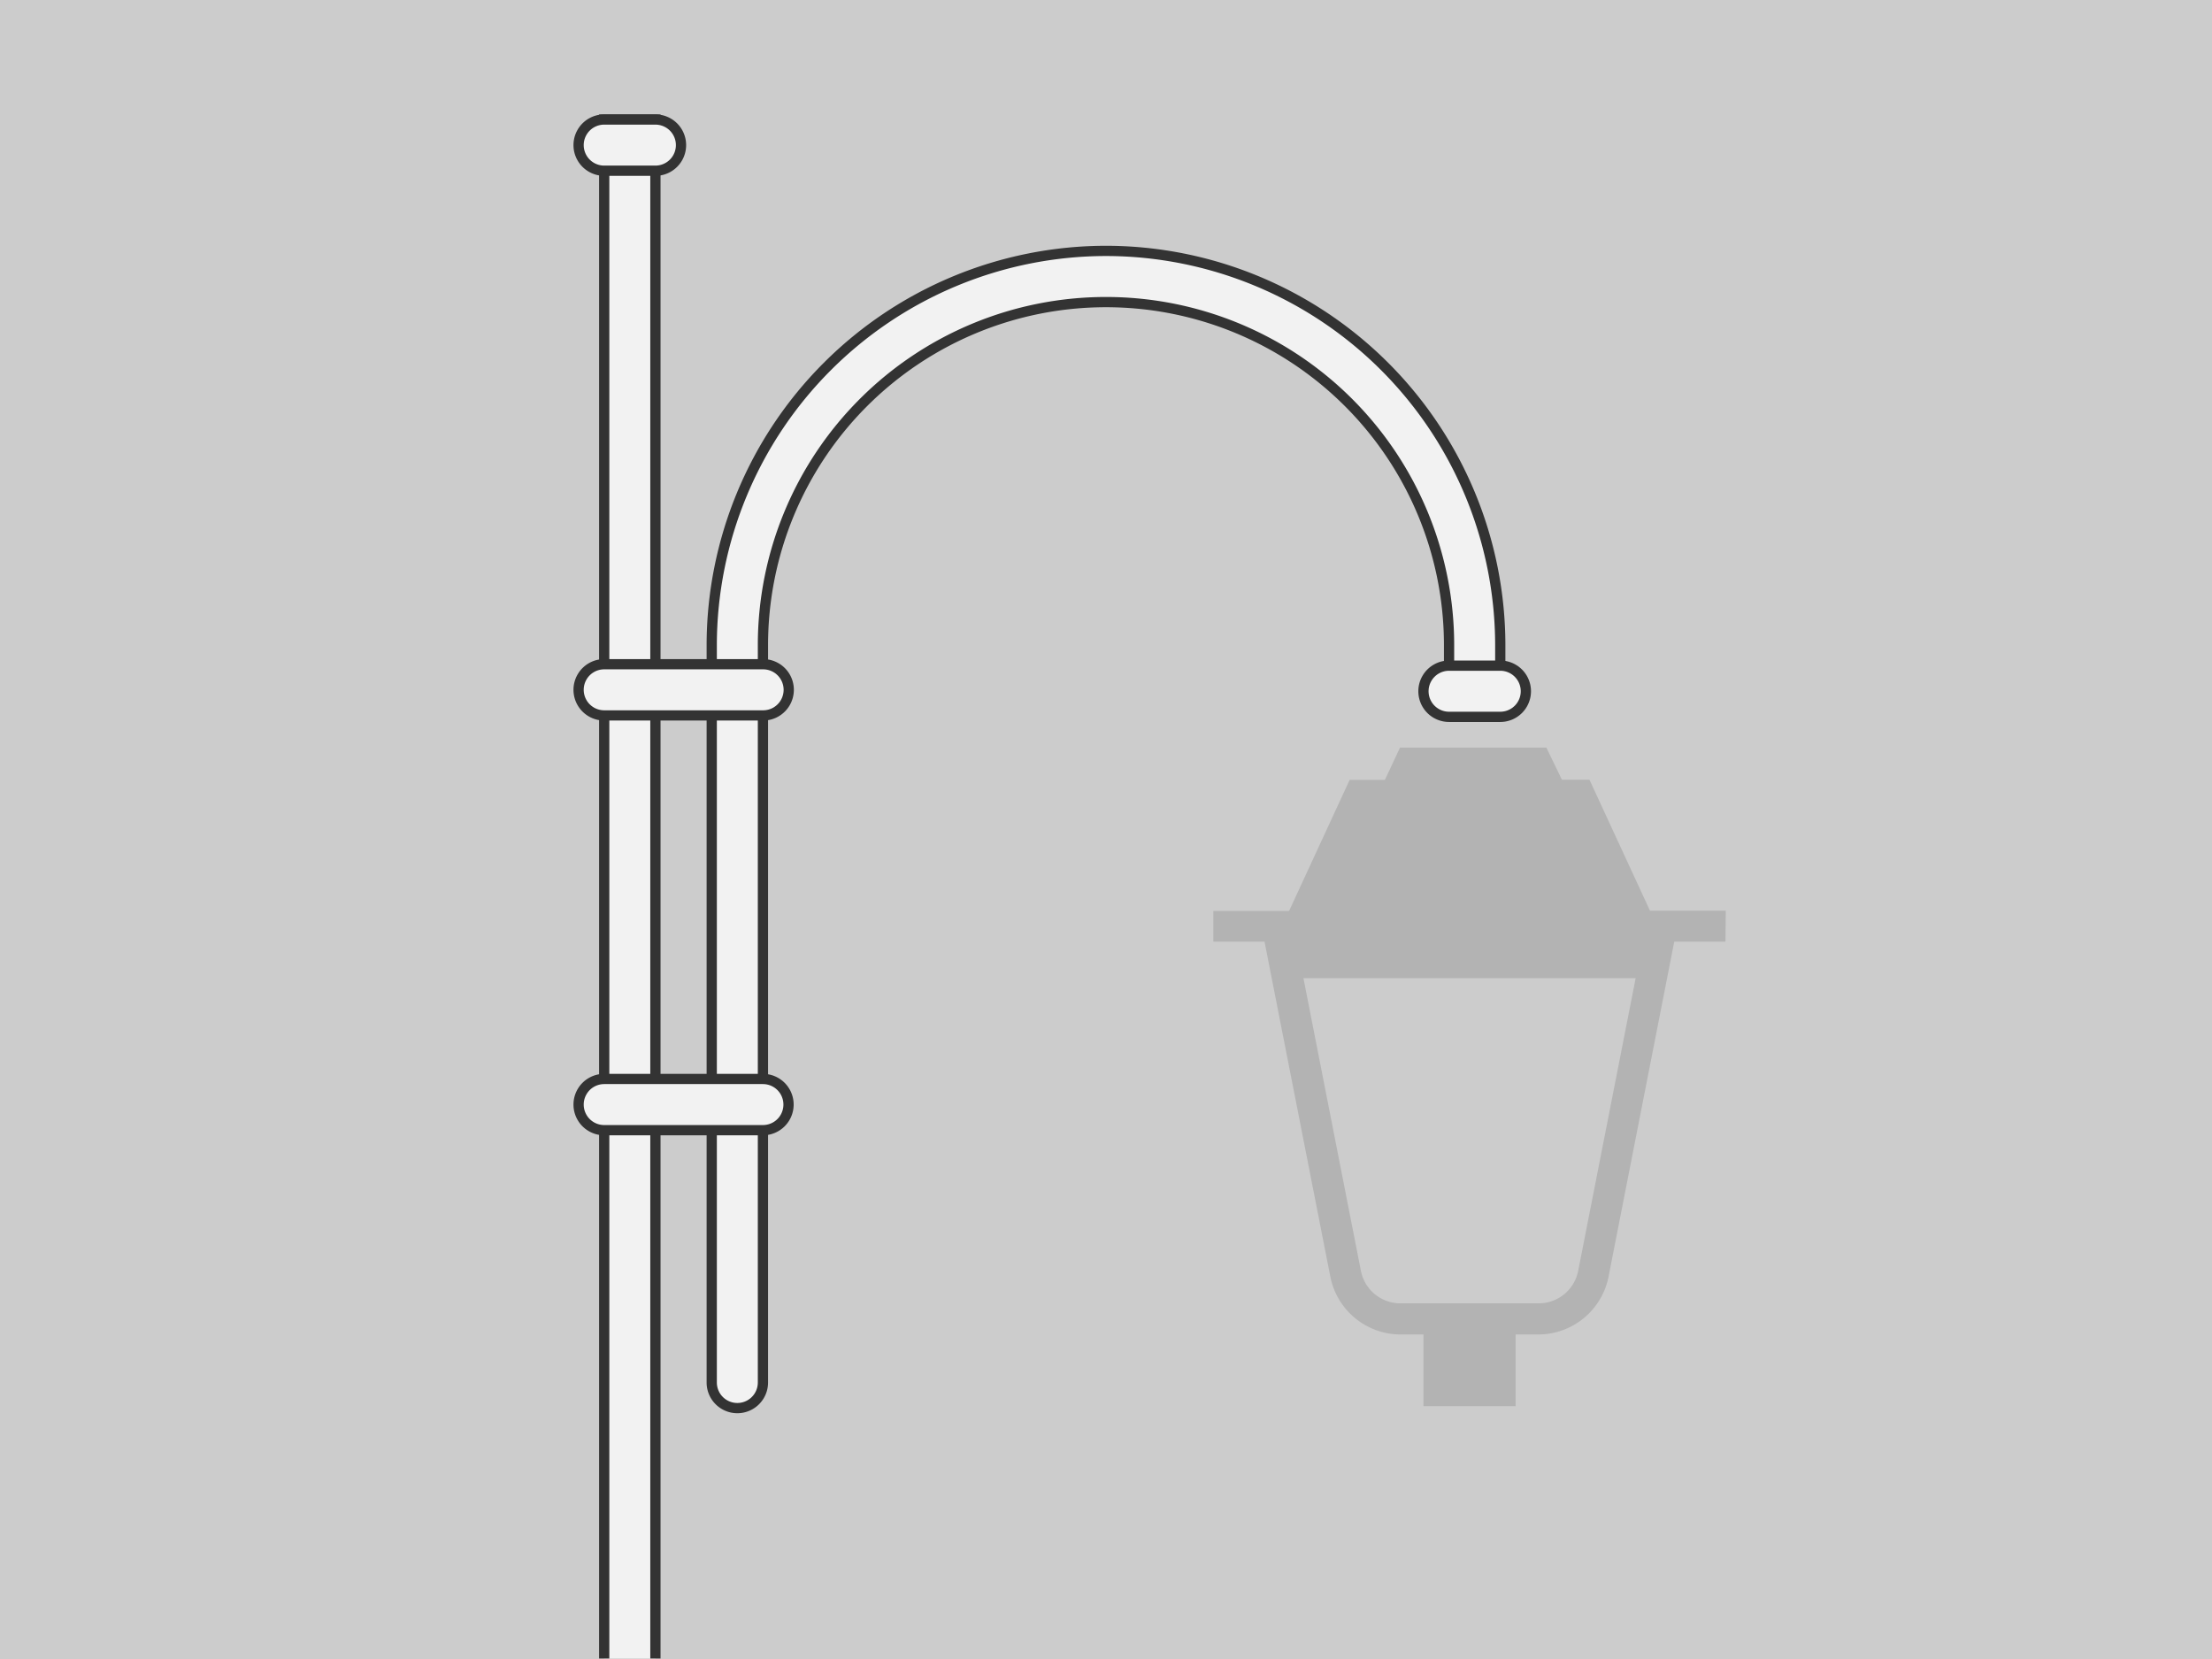
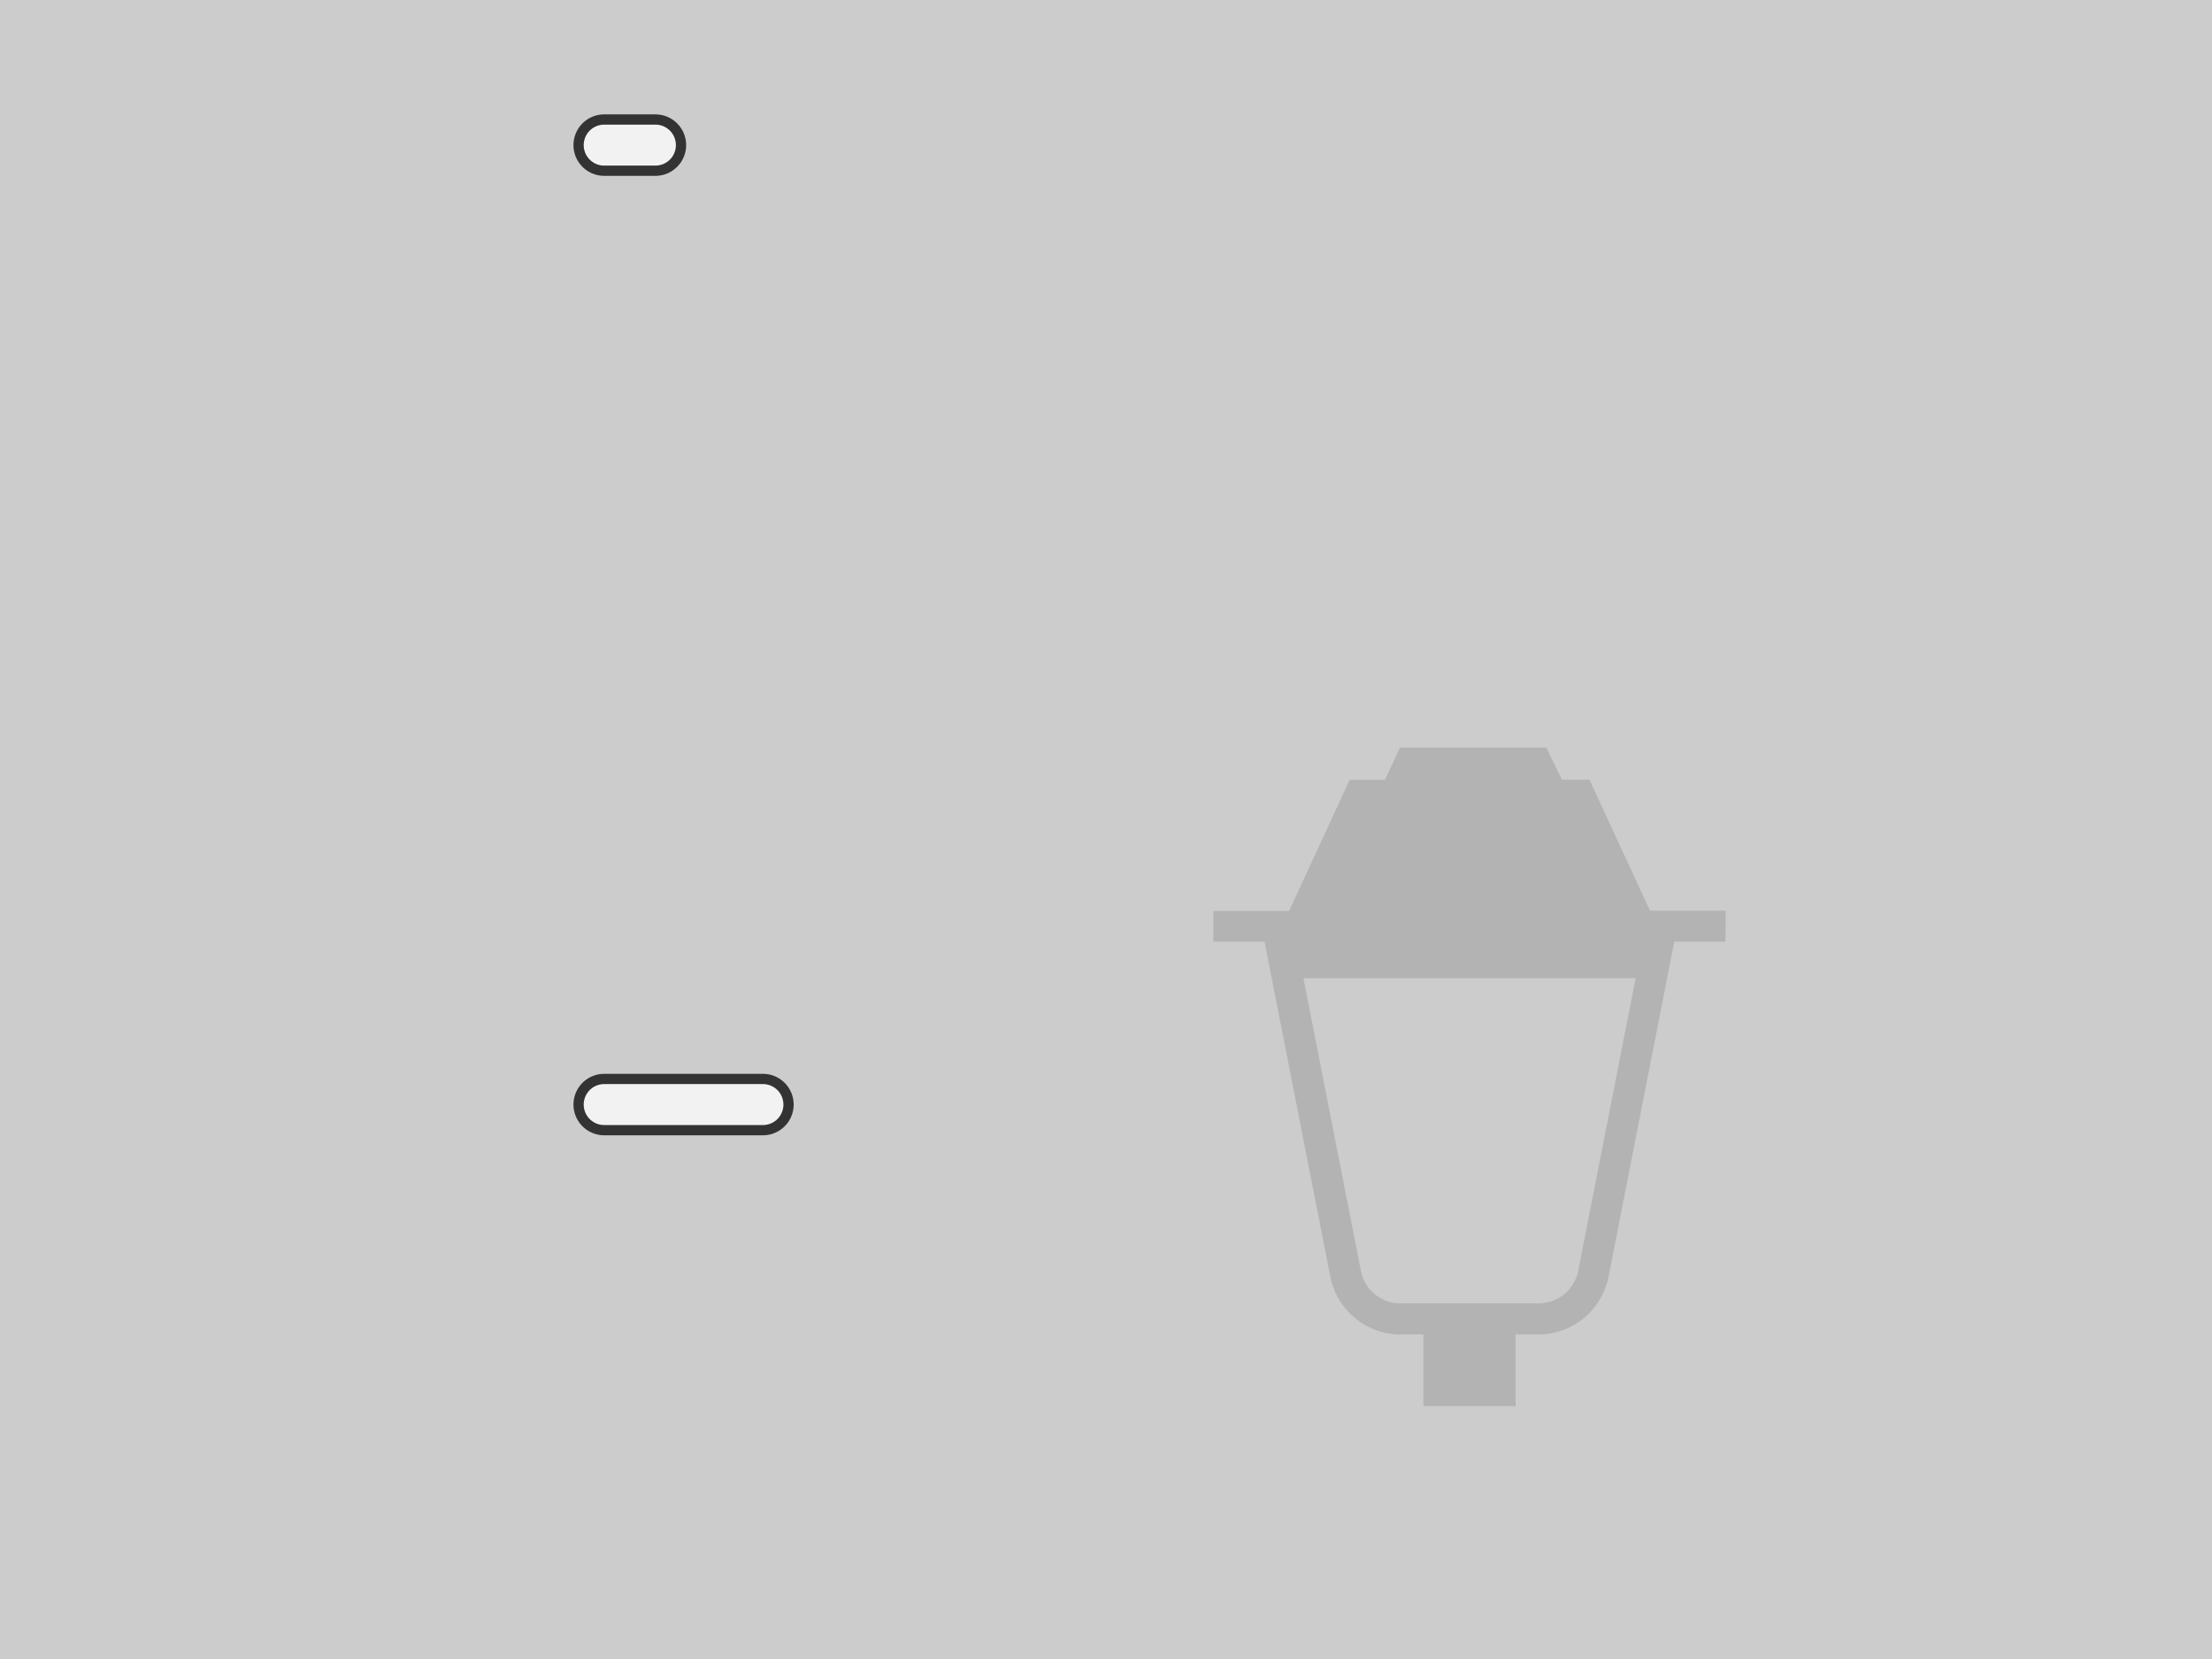
<svg xmlns="http://www.w3.org/2000/svg" width="216" height="162" viewBox="0 0 216 162">
  <rect width="216" height="162" fill="#ccc" />
-   <path d="M108,24.5A38.54,38.54,0,0,0,69.5,63v72a2.5,2.5,0,0,0,5,0V63a33.5,33.5,0,0,1,67,0v4.5h5V63A38.54,38.54,0,0,0,108,24.5Z" fill="#f2f2f2" stroke="#333" stroke-miterlimit="10" />
-   <polyline points="59 161.95 59 11.68 64 11.68 64 161.95" fill="#f2f2f2" stroke="#333" stroke-miterlimit="10" />
-   <path d="M74.52,69.86H59a2.5,2.5,0,0,1,0-5H74.52a2.5,2.5,0,0,1,0,5Z" fill="#f2f2f2" stroke="#333" stroke-miterlimit="10" />
  <path d="M64,16.67H59a2.5,2.5,0,1,1,0-5h5a2.5,2.5,0,0,1,0,5Z" fill="#f2f2f2" stroke="#333" stroke-miterlimit="10" />
-   <path d="M146.5,70h-5a2.5,2.5,0,0,1,0-5h5a2.5,2.5,0,0,1,0,5Z" fill="#f2f2f2" stroke="#333" stroke-miterlimit="10" />
  <path d="M74.48,110.36H59a2.5,2.5,0,0,1,0-5h15.5a2.5,2.5,0,0,1,0,5Z" fill="#f2f2f2" stroke="#333" stroke-miterlimit="10" />
  <path d="M168.52,88.93h-7.4l-5.91-12.79h-2.69L151,73H136.71l-1.48,3.16h-3.44l-5.91,12.79h-7.4v3h5l6.43,32.74a7,7,0,0,0,6.82,5.62H139v7h9v-7h2.25a7,7,0,0,0,6.82-5.62l6.42-32.74h5Zm-14.41,35.16a3.93,3.93,0,0,1-3.86,3.18h-13.5a3.93,3.93,0,0,1-3.86-3.18l-5.61-28.57h32.44Z" fill="#b3b3b3" />
  <rect width="216" height="162" fill="none" />
</svg>